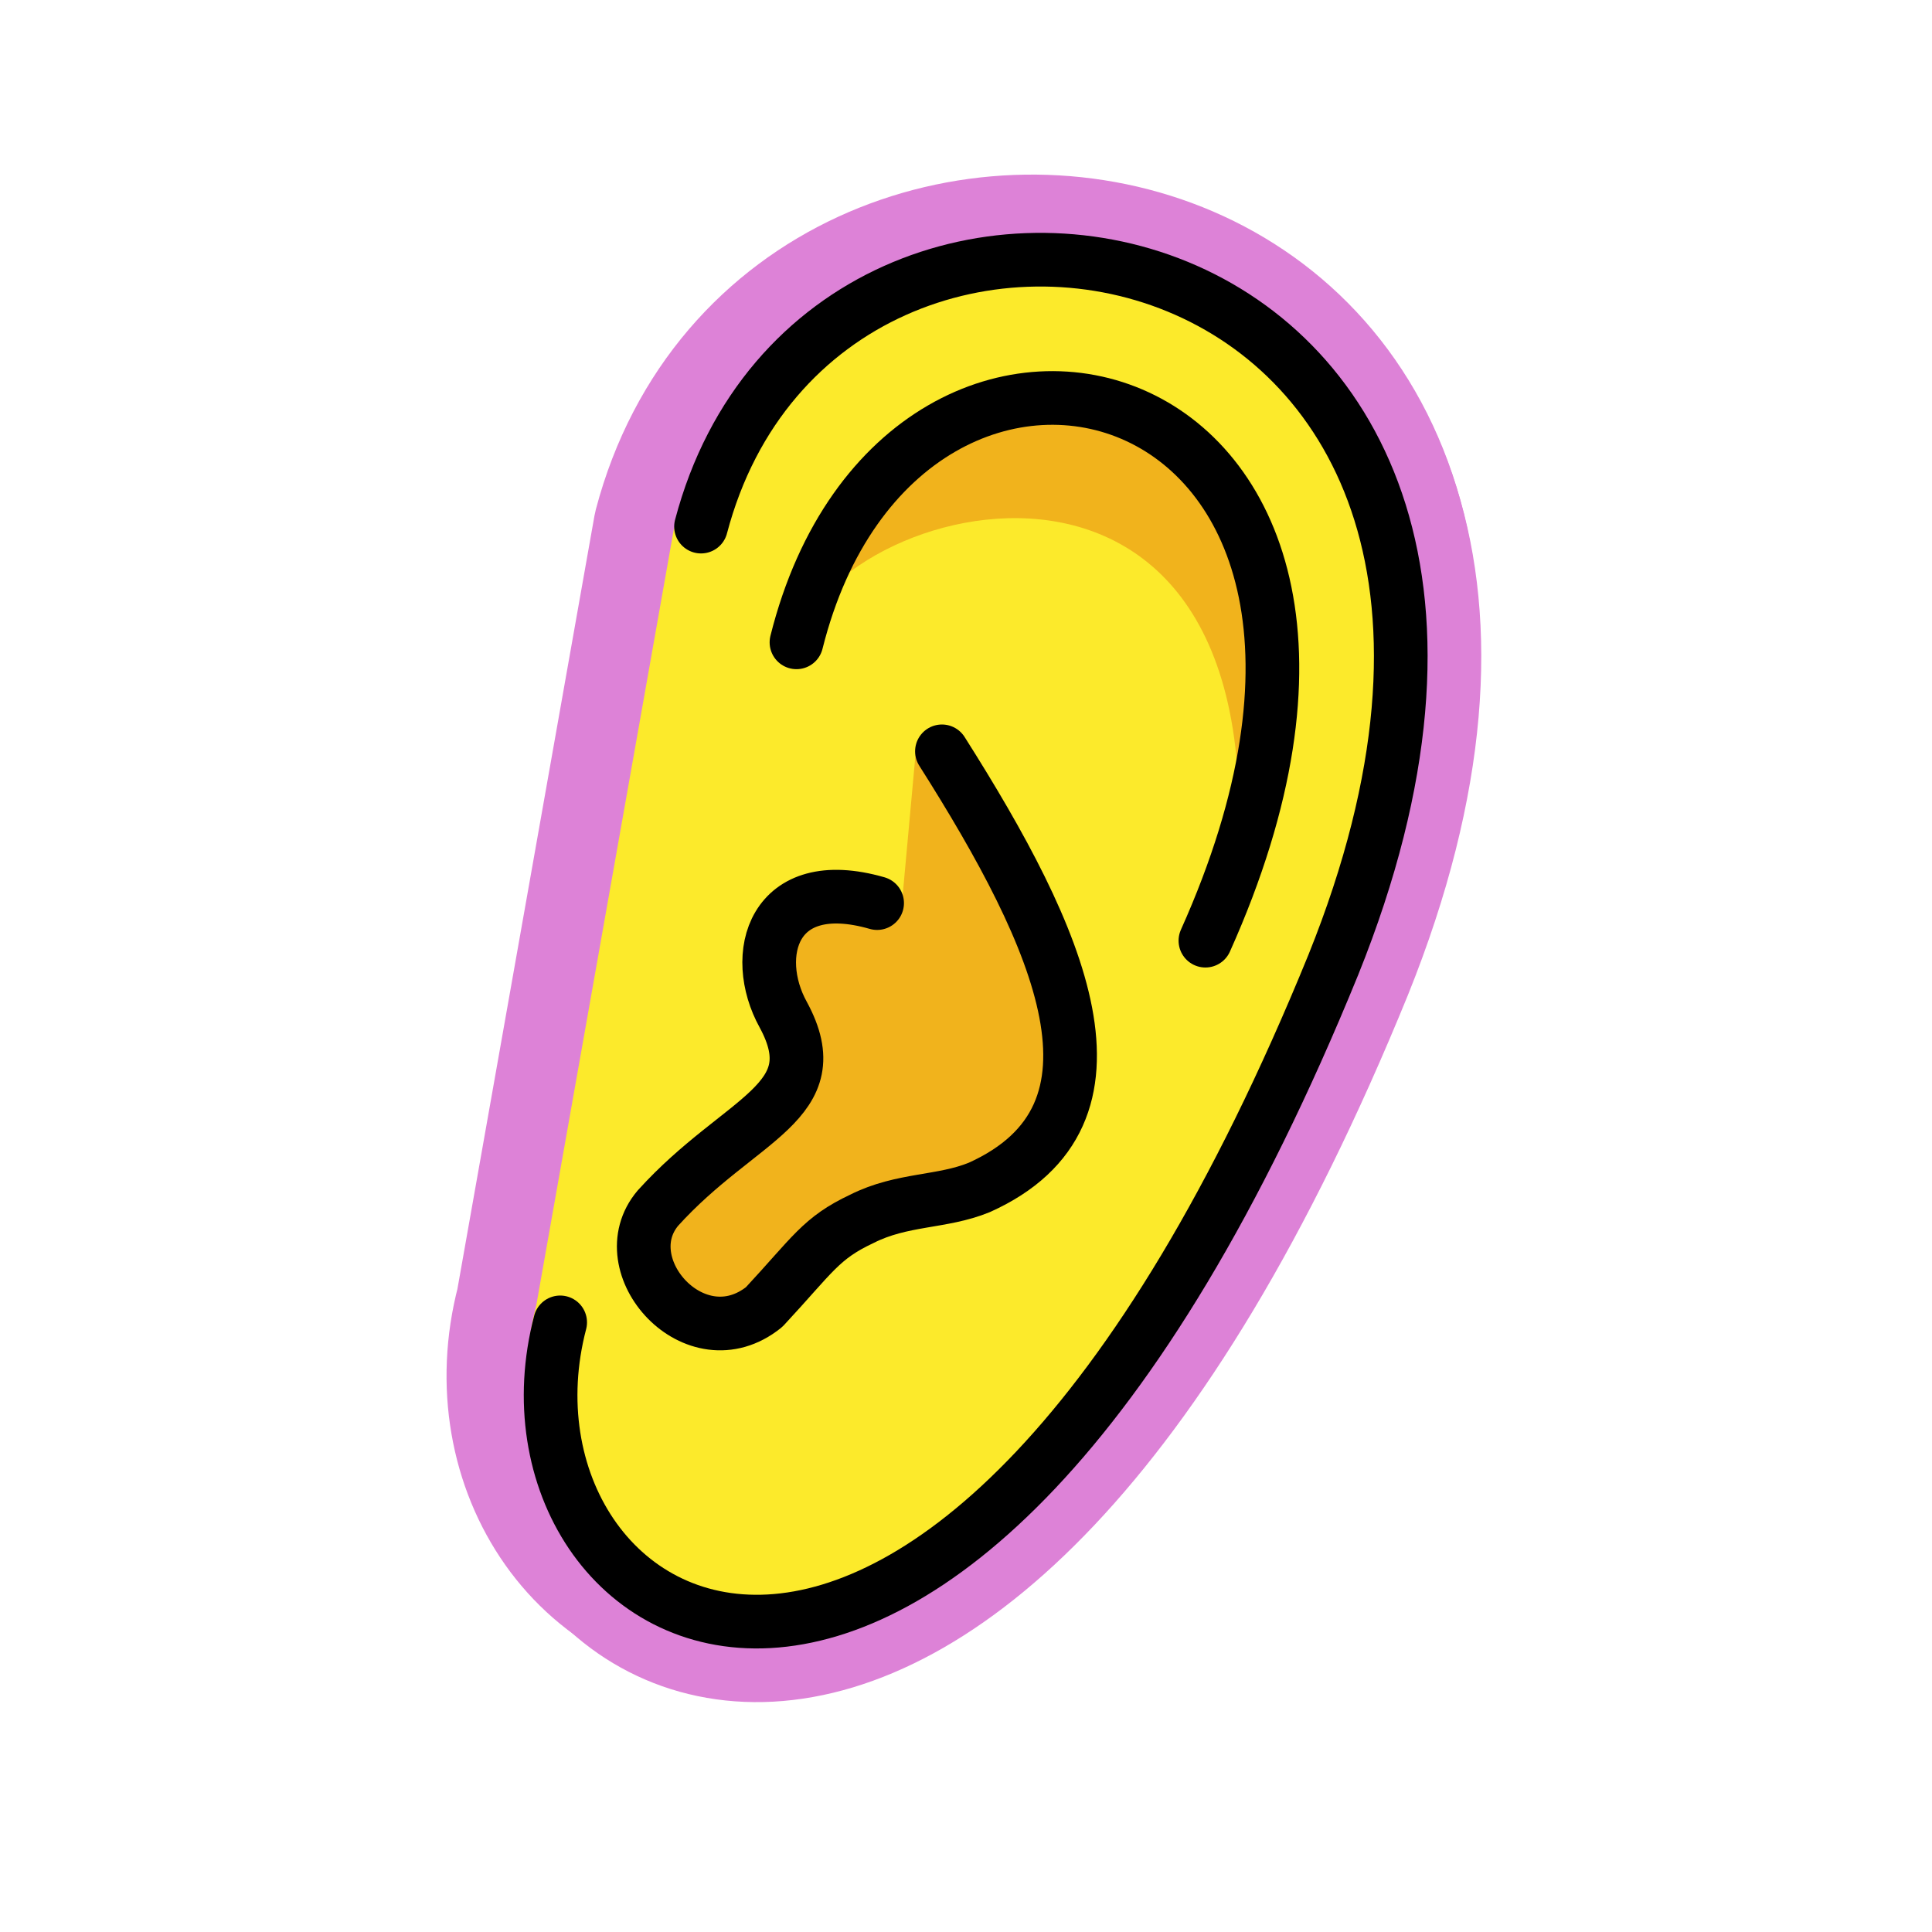
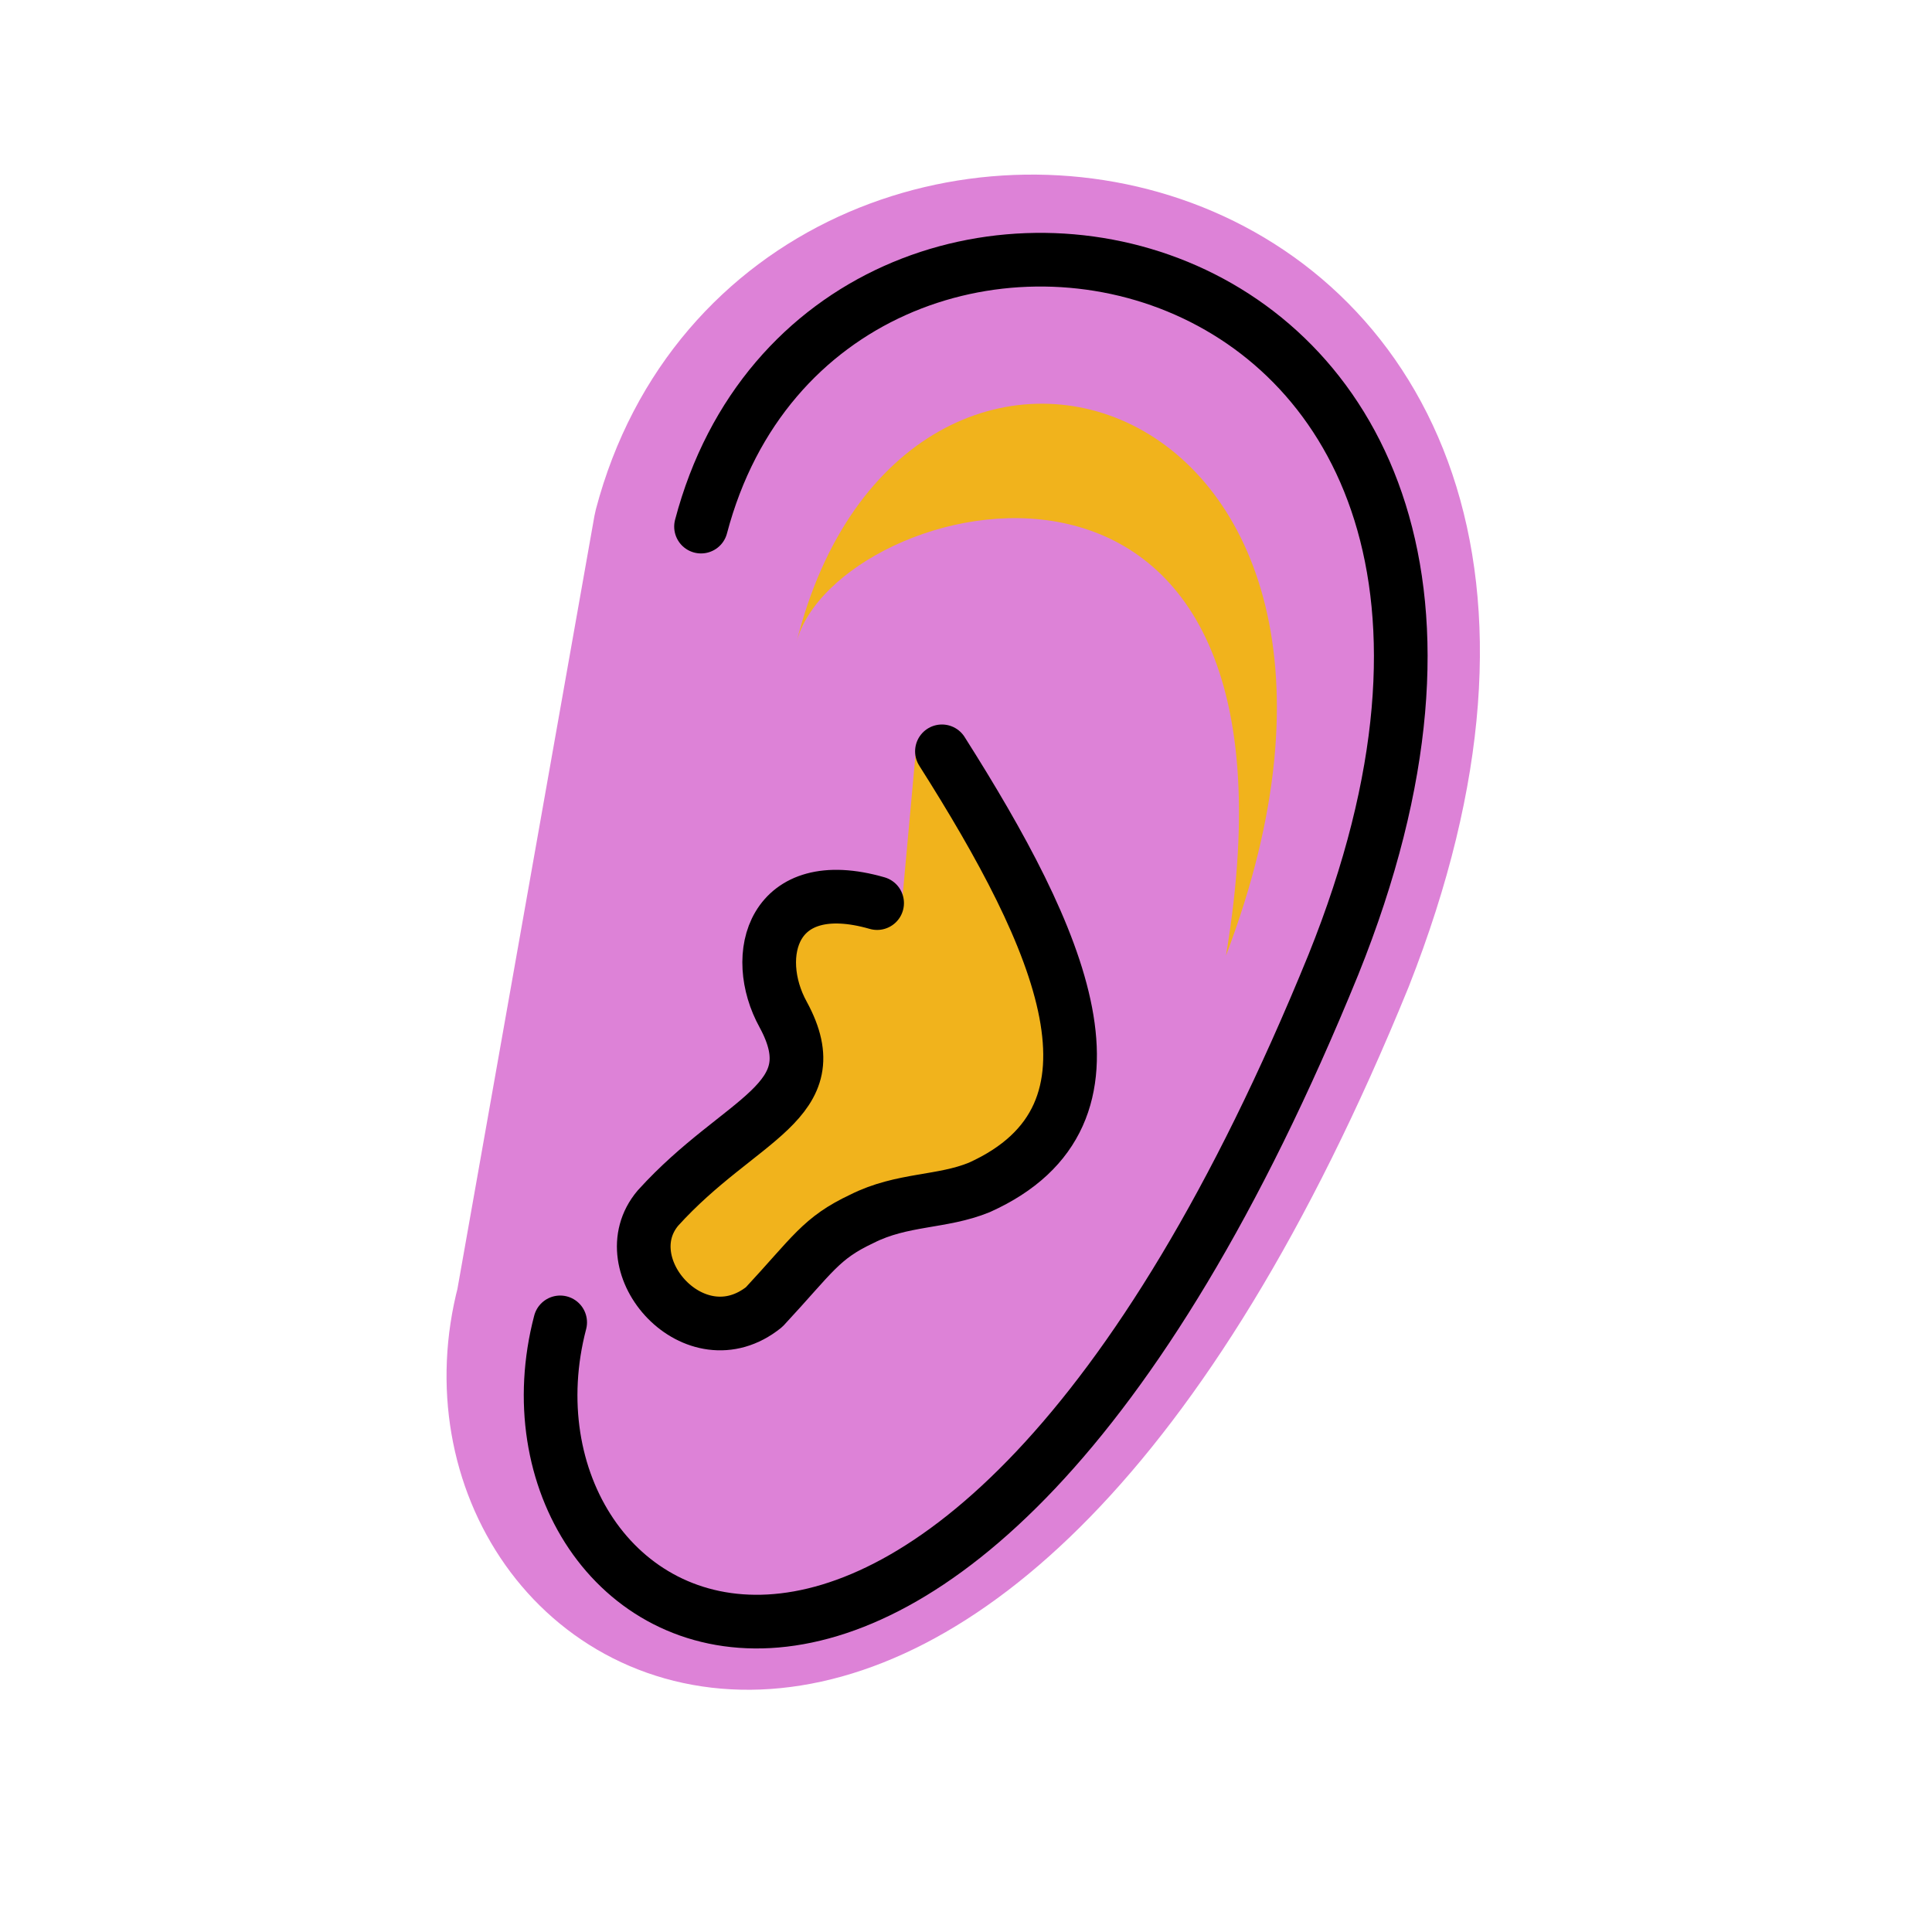
<svg xmlns="http://www.w3.org/2000/svg" id="emoji" viewBox="0 0 72 72">
  <g id="white-padding">
    <g id="color" />
    <g id="hair" />
    <g id="skin">
      <path fill="#dd82d7" stroke="#dd82d7" d="M25.107,19.748C29.732,2.207,61,7,49.711,35.665c-14.592,35.792-32.792,24.677-29.729,13Z" stroke-width="6" stroke-linecap="round" stroke-linejoin="round" />
    </g>
    <g id="skin-shadow">
      <path fill="#dd82d7" stroke="#dd82d7" d="M45.688,35.614C49.351,13.737,31.125,18.375,29.682,23.938 C33.656,8.062,53.773,14.345,45.688,35.614z" stroke-width="6" stroke-linecap="round" stroke-linejoin="round" />
      <path fill="#dd82d7" stroke="#dd82d7" d="M34.163,27.634c4.439,7,8.337,13.908,2.337,16.616c-1.397,0.574-2.877,0.413-4.382,1.173 c-1.534,0.722-1.819,1.327-3.639,3.285c-2.562,2.062-5.771-1.546-3.958-3.688 c3.073-3.396,6.448-3.927,4.667-7.208c-1.219-2.205,0.496-5.028,4.402-3.903Z" stroke-width="6" stroke-linecap="round" stroke-linejoin="round" />
    </g>
    <g id="line">
-       <path fill="none" stroke="#dd82d7" stroke-linecap="round" stroke-linejoin="round" stroke-miterlimit="10" stroke-width="6" d="M26.125,19.625C30.75,2.083,61,7.875,49.688,35.958c-14.592,35.792-31.875,25-28.812,13.323" />
      <path fill="none" stroke="#dd82d7" stroke-linecap="round" stroke-linejoin="round" stroke-miterlimit="10" stroke-width="6" d="M35.103,28C39.542,35,42.5,41.542,36.5,44.25c-1.397,0.574-2.877,0.413-4.382,1.173 c-1.534,0.722-1.819,1.327-3.639,3.285c-2.562,2.062-5.771-1.546-3.958-3.688 c3.073-3.396,6.448-3.927,4.667-7.208c-1.219-2.205-0.406-5.281,3.5-4.156" />
-       <path fill="none" stroke="#dd82d7" stroke-linecap="round" stroke-linejoin="round" stroke-miterlimit="10" stroke-width="6" d="M29.682,23.938c3.974-15.875,24.833-10.258,15.24,11.118" />
    </g>
  </g>
  <g id="emoji-original">
    <g id="color" />
    <g id="hair" />
    <g id="skin">
-       <path fill="#fcea2b" stroke="none" d="M25.107,19.748C29.732,2.207,61,7,49.711,35.665c-14.592,35.792-32.792,24.677-29.729,13" />
-     </g>
+       </g>
    <g id="skin-shadow">
      <path fill="#f1b31c" stroke="none" d="M45.688,35.614C49.351,13.737,31.125,18.375,29.682,23.938 C33.656,8.062,53.773,14.345,45.688,35.614z" />
      <path fill="#f1b31c" stroke="none" d="M34.163,27.634c4.439,7,8.337,13.908,2.337,16.616c-1.397,0.574-2.877,0.413-4.382,1.173 c-1.534,0.722-1.819,1.327-3.639,3.285c-2.562,2.062-5.771-1.546-3.958-3.688 c3.073-3.396,6.448-3.927,4.667-7.208c-1.219-2.205,0.496-5.028,4.402-3.903" />
    </g>
    <g id="line">
      <path fill="none" stroke="#000000" stroke-linecap="round" stroke-linejoin="round" stroke-miterlimit="10" stroke-width="2" d="M26.125,19.625C30.75,2.083,61,7.875,49.688,35.958c-14.592,35.792-31.875,25-28.812,13.323" />
      <path fill="none" stroke="#000000" stroke-linecap="round" stroke-linejoin="round" stroke-miterlimit="10" stroke-width="2" d="M35.103,28C39.542,35,42.5,41.542,36.5,44.25c-1.397,0.574-2.877,0.413-4.382,1.173 c-1.534,0.722-1.819,1.327-3.639,3.285c-2.562,2.062-5.771-1.546-3.958-3.688 c3.073-3.396,6.448-3.927,4.667-7.208c-1.219-2.205-0.406-5.281,3.5-4.156" />
-       <path fill="none" stroke="#000000" stroke-linecap="round" stroke-linejoin="round" stroke-miterlimit="10" stroke-width="2" d="M29.682,23.938c3.974-15.875,24.833-10.258,15.24,11.118" />
    </g>
  </g>
</svg>